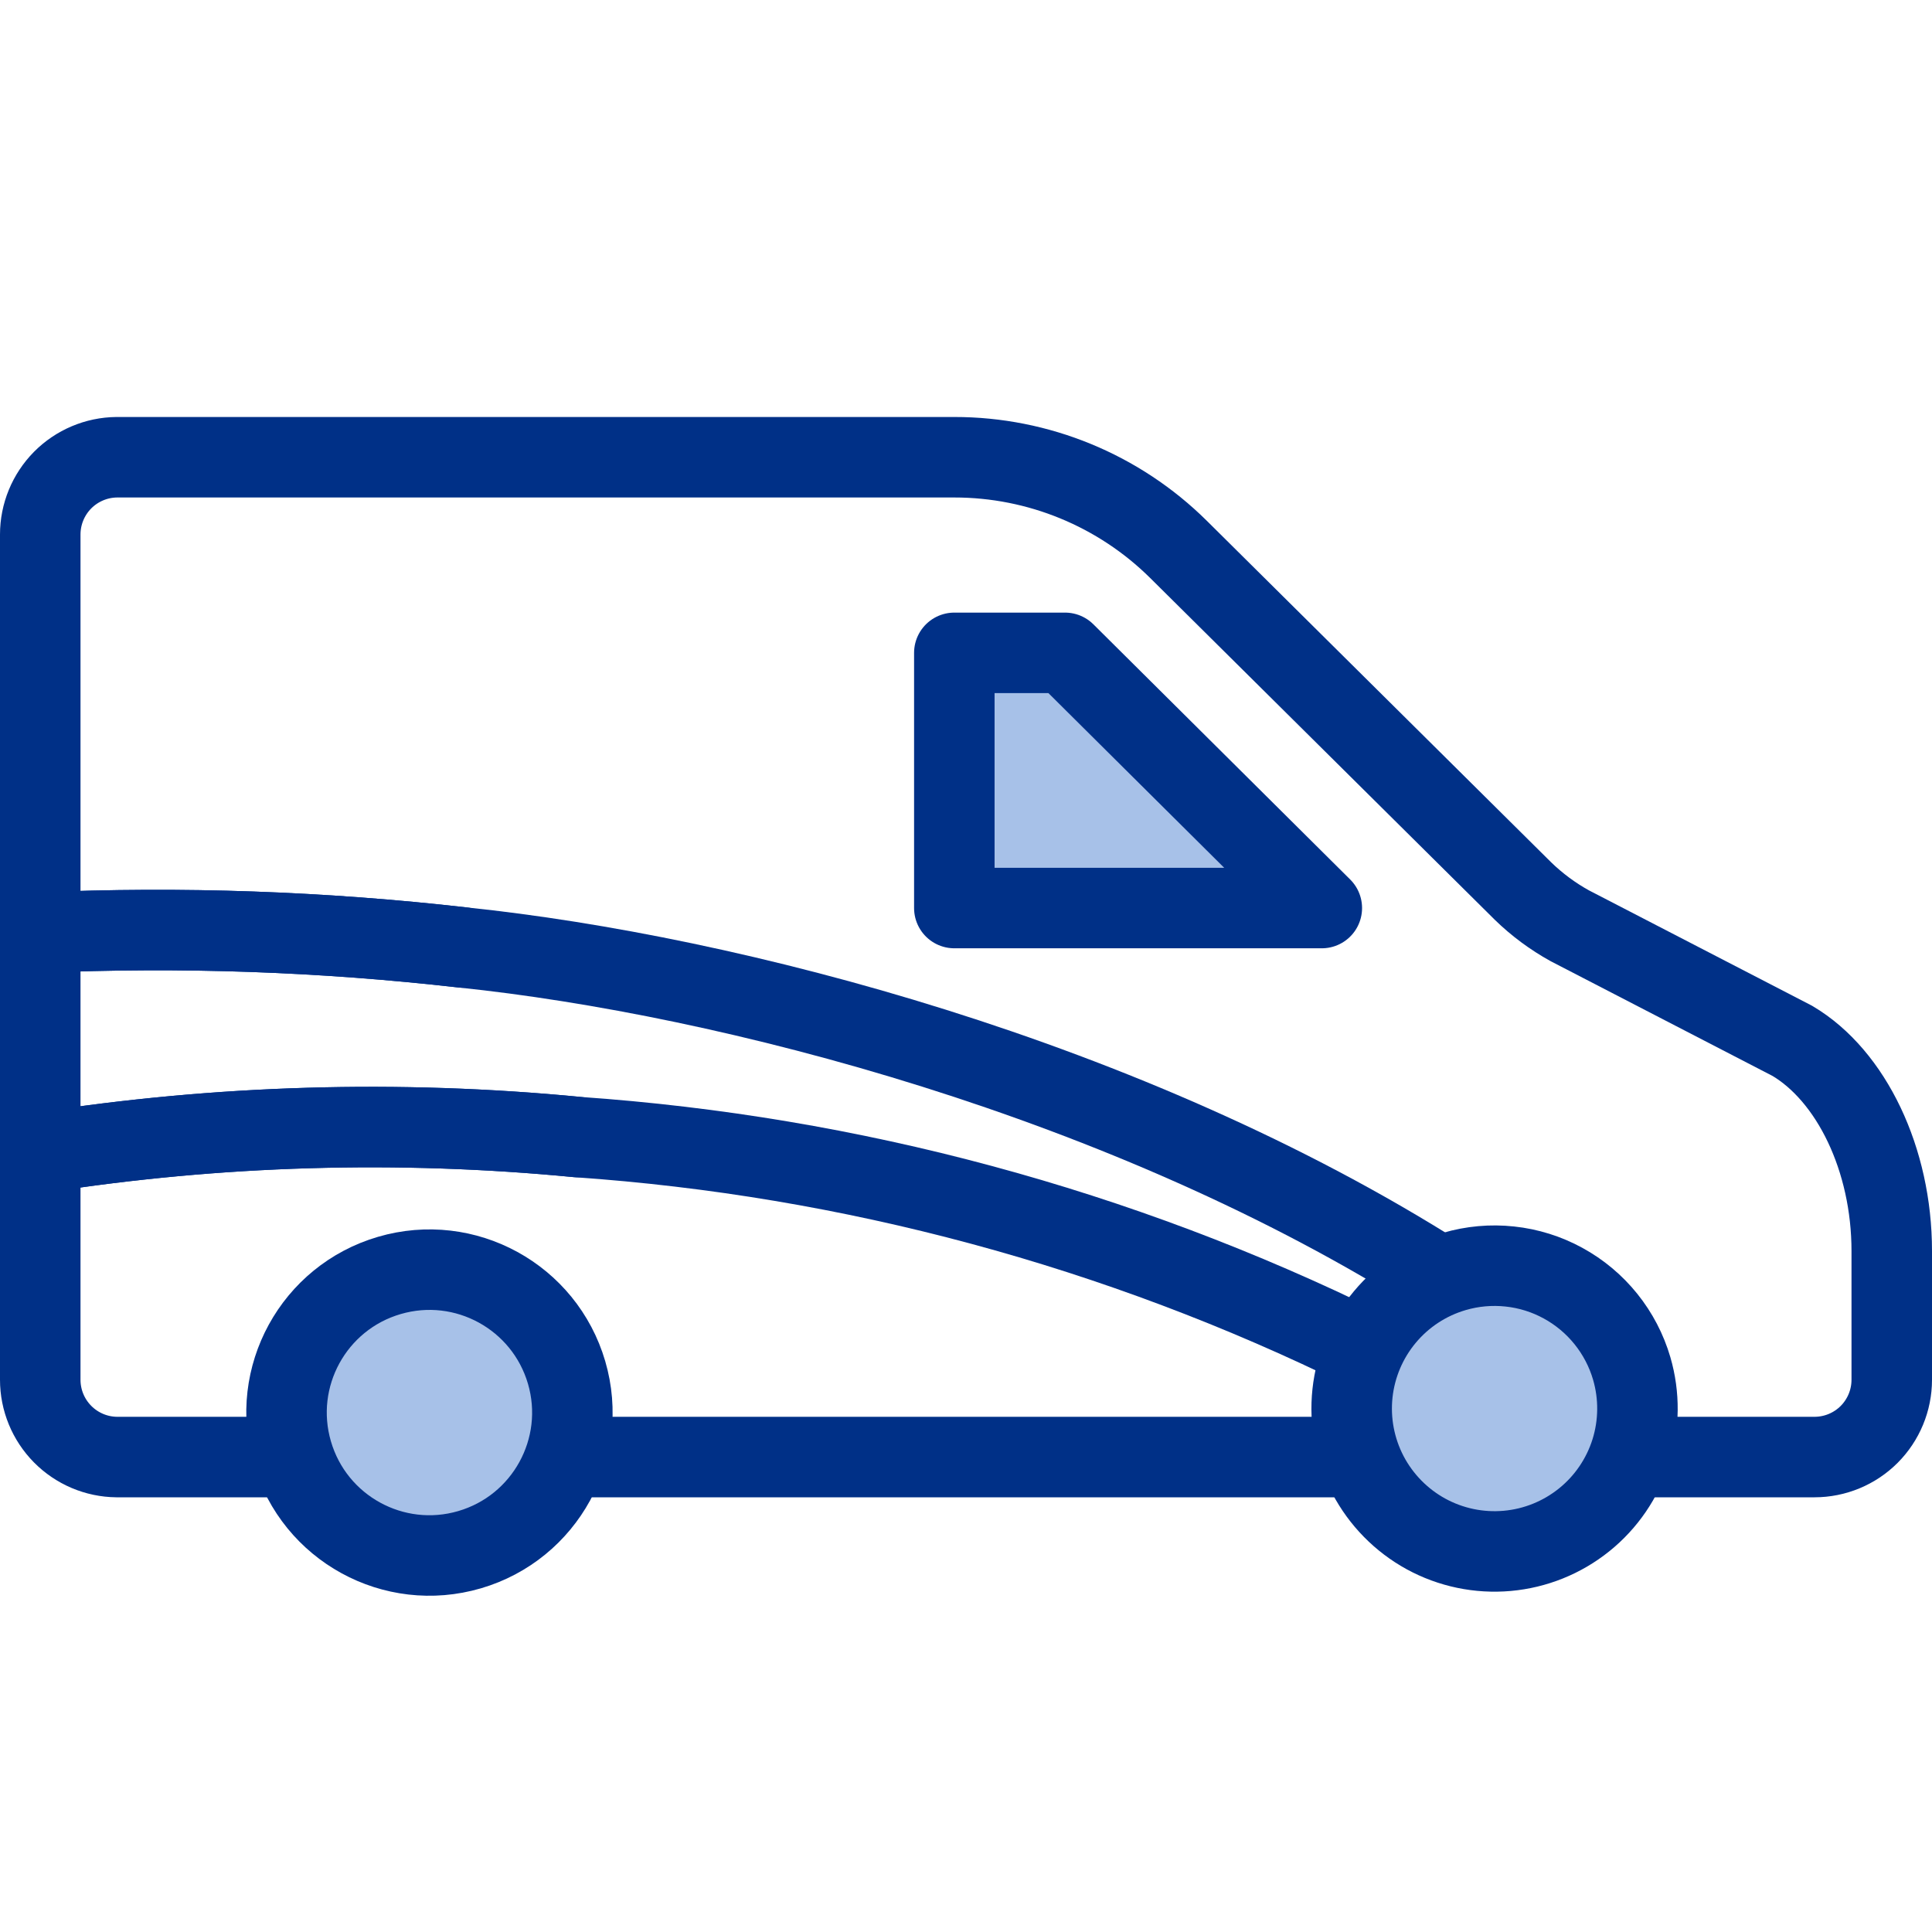
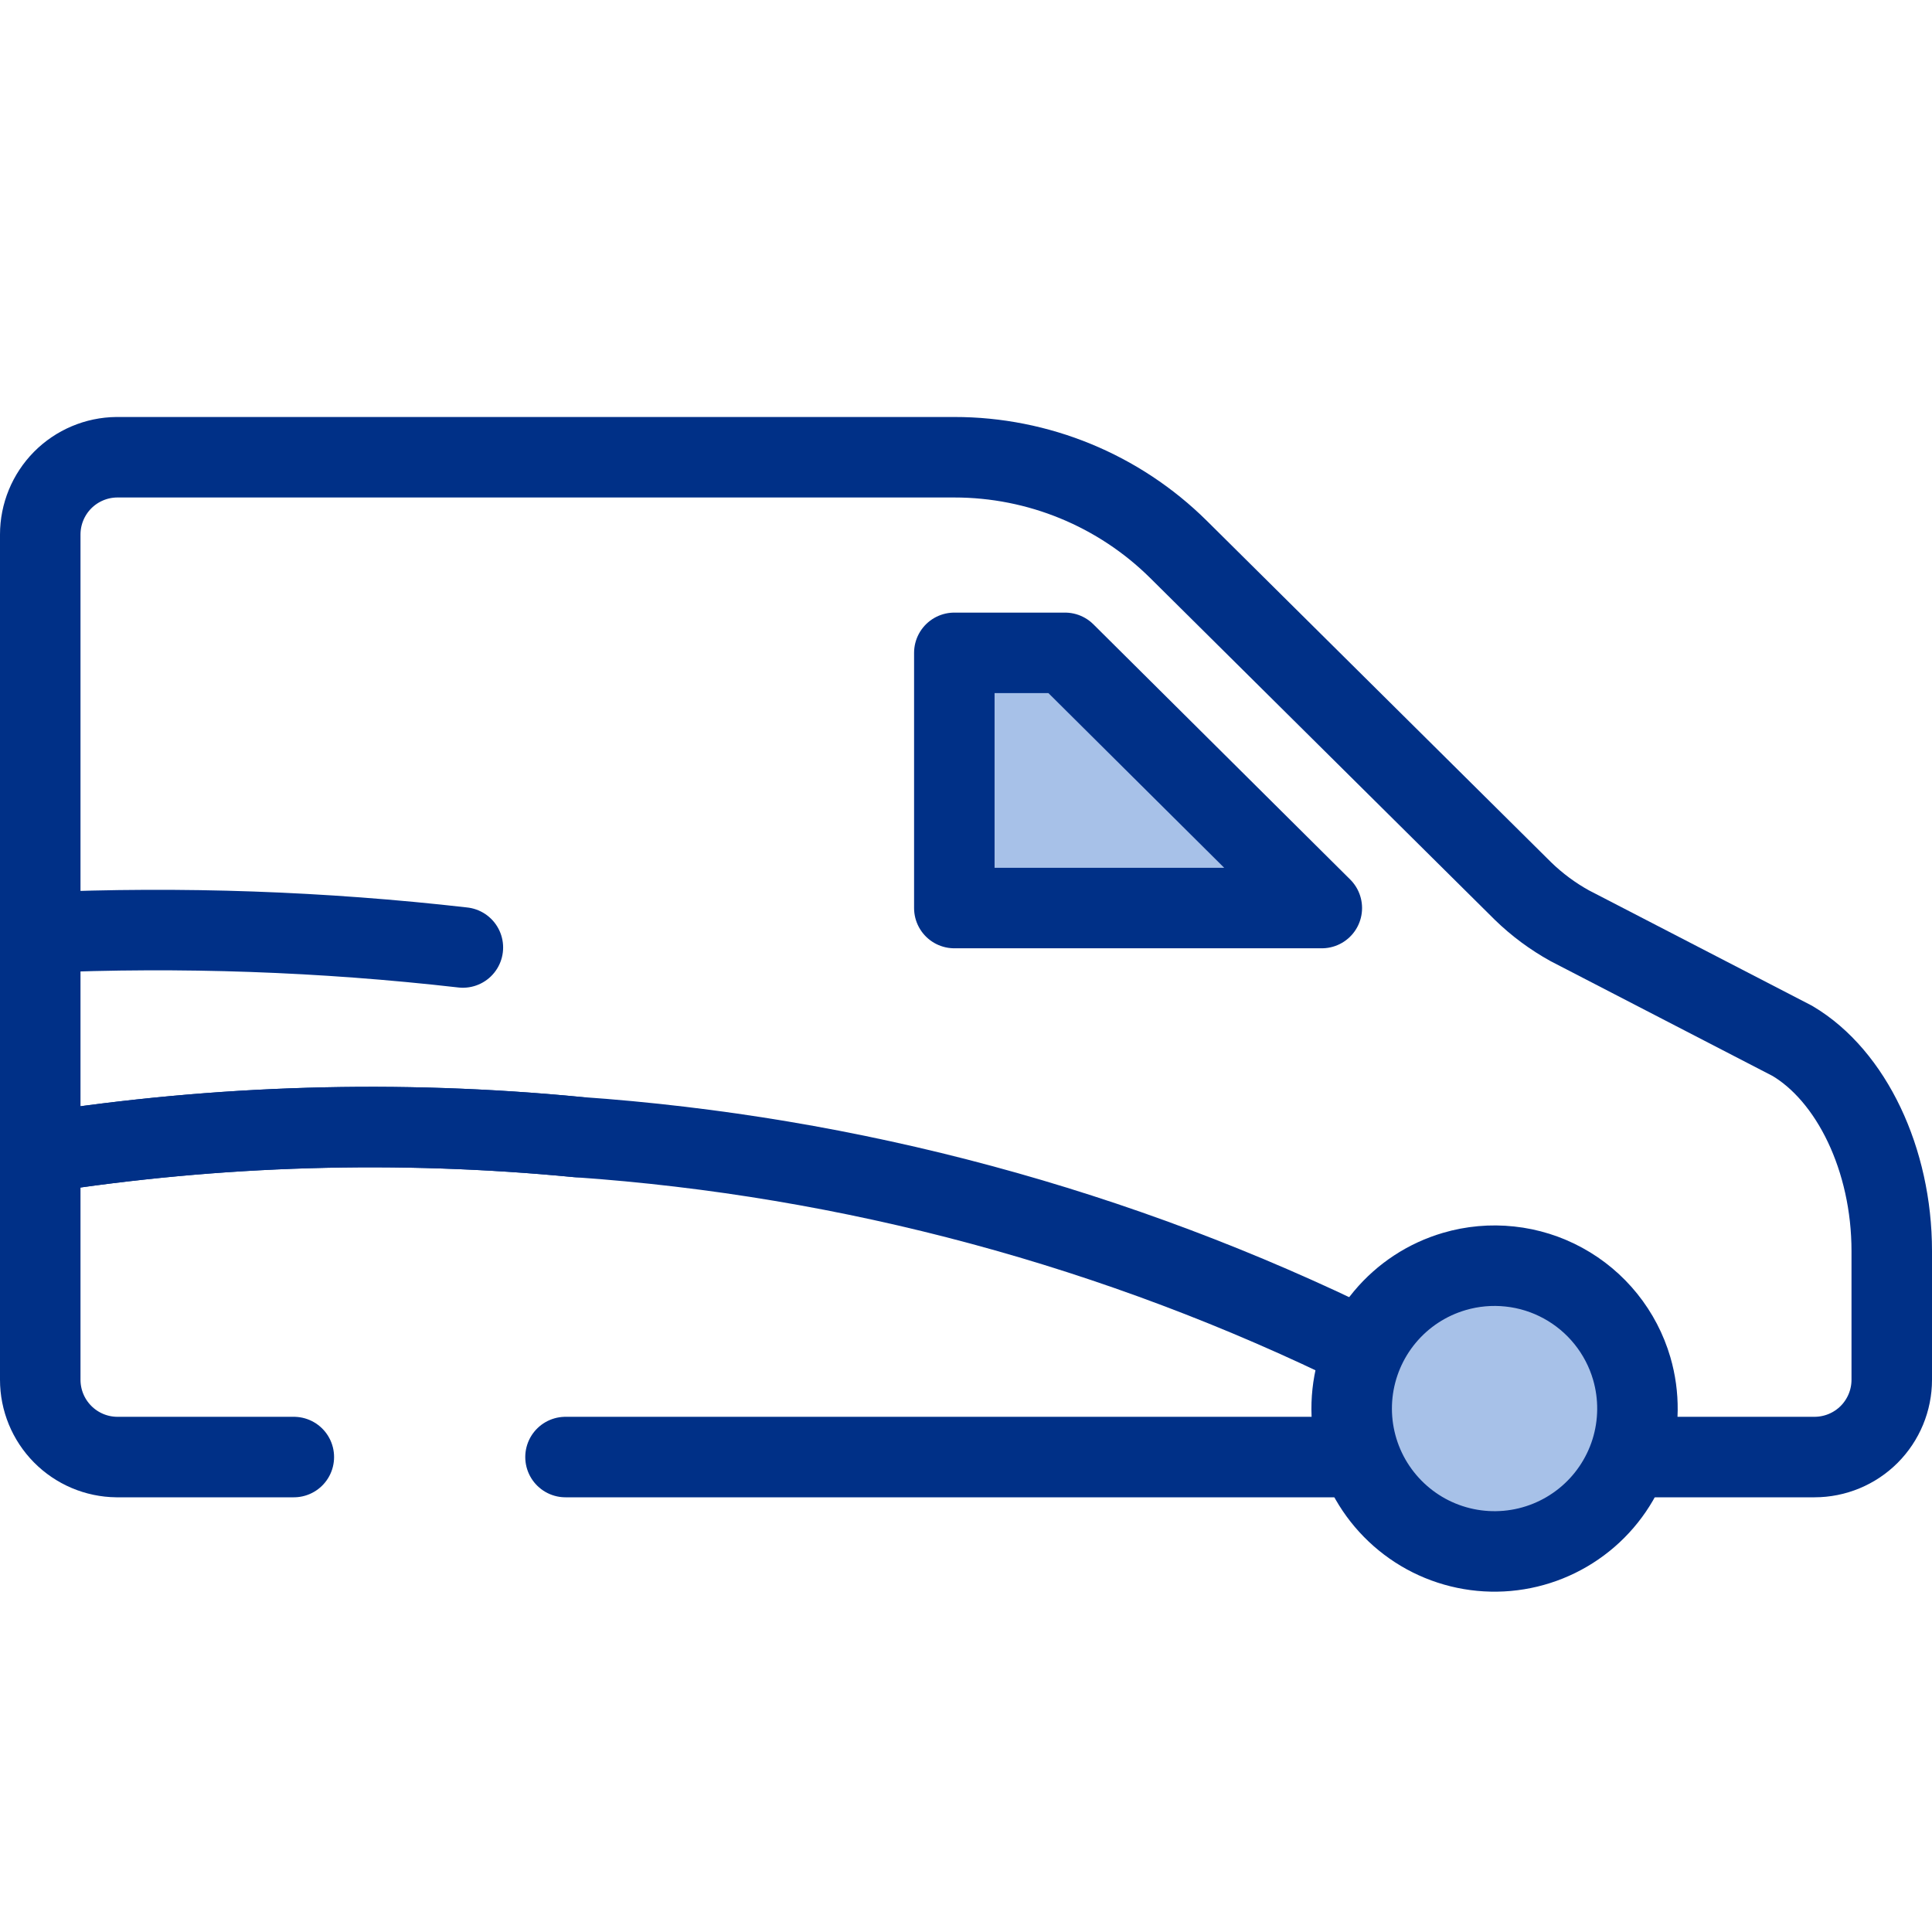
<svg xmlns="http://www.w3.org/2000/svg" width="48" height="48" viewBox="0 0 48 48" fill="none">
  <path d="M23.71 22.56V16.22H26.46L32.84 22.56H23.71Z" fill="#A7C1E8" stroke="#003087" stroke-width="2" stroke-linecap="round" stroke-linejoin="round" />
  <path d="M1 28.64C5.416 27.95 9.901 27.819 14.35 28.25C21.147 28.722 27.787 30.512 33.9 33.52" stroke="#003087" stroke-width="2" stroke-linejoin="round" />
-   <path d="M1 23.17C4.504 23.018 8.015 23.142 11.5 23.54C18.12 24.23 28.03 26.8 35.81 31.74" stroke="#003087" stroke-width="2" stroke-linejoin="round" />
  <path d="M1 28.64C5.416 27.95 9.901 27.819 14.35 28.25Z" fill="#A7C1E8" />
  <path d="M1 28.64C5.416 27.95 9.901 27.819 14.35 28.25" stroke="#003087" stroke-width="2" stroke-linecap="round" stroke-linejoin="round" />
  <path d="M1 23.17C4.504 23.018 8.015 23.142 11.5 23.54Z" fill="#A7C1E8" />
  <path d="M1 23.17C4.504 23.018 8.015 23.142 11.5 23.54" stroke="#003087" stroke-width="2" stroke-linecap="round" stroke-linejoin="round" />
  <path d="M33.78 36.2H14.05" stroke="#003087" stroke-width="2" stroke-linecap="round" stroke-linejoin="round" />
  <path d="M7.3 36.2H2.9C2.394 36.195 1.911 35.99 1.555 35.63C1.2 35.271 1 34.786 1 34.28V13.28C1 12.774 1.2 12.289 1.555 11.929C1.911 11.57 2.394 11.365 2.9 11.36H23.71C25.796 11.359 27.798 12.182 29.28 13.65L37.84 22.14C38.187 22.477 38.577 22.766 39 23L44.53 25.86C46 26.73 47 28.81 47 31.08V34.28C47 34.789 46.798 35.277 46.438 35.638C46.078 35.998 45.589 36.2 45.08 36.2H40.48" stroke="#003087" stroke-width="2" stroke-linecap="round" stroke-linejoin="round" />
-   <path d="M11.666 38.502C13.547 37.952 14.627 35.98 14.077 34.099C13.526 32.217 11.555 31.137 9.673 31.688C7.791 32.238 6.712 34.21 7.262 36.091C7.812 37.973 9.784 39.053 11.666 38.502Z" fill="#A7C1E8" stroke="#003087" stroke-width="2" stroke-linecap="round" stroke-linejoin="round" />
  <path d="M40.54 34C40.736 34.673 40.729 35.39 40.519 36.06C40.308 36.729 39.904 37.322 39.357 37.761C38.81 38.201 38.145 38.469 37.446 38.531C36.747 38.593 36.045 38.447 35.43 38.111C34.814 37.774 34.312 37.262 33.986 36.641C33.661 36.019 33.527 35.314 33.602 34.616C33.677 33.919 33.957 33.259 34.407 32.72C34.857 32.181 35.456 31.788 36.13 31.59C36.577 31.458 37.047 31.416 37.511 31.466C37.975 31.515 38.425 31.656 38.834 31.88C39.244 32.104 39.605 32.406 39.898 32.77C40.191 33.134 40.409 33.552 40.54 34Z" fill="#A7C1E8" stroke="#003087" stroke-width="2" stroke-linecap="round" stroke-linejoin="round" />
</svg>